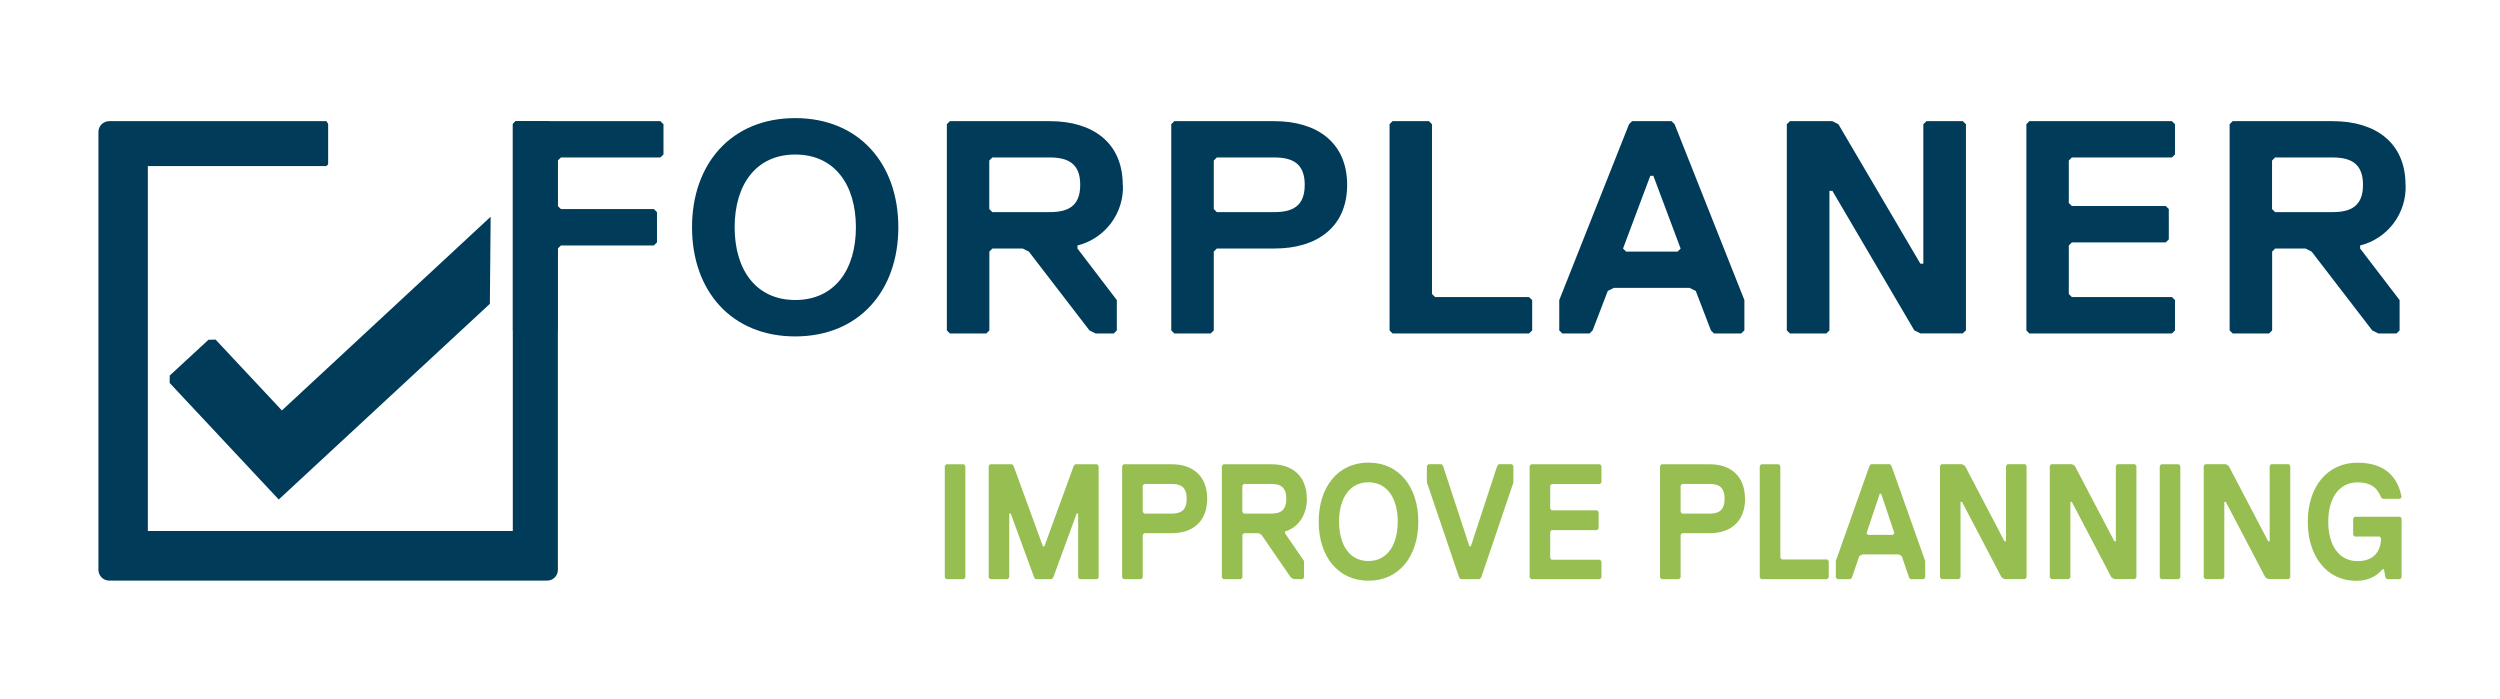
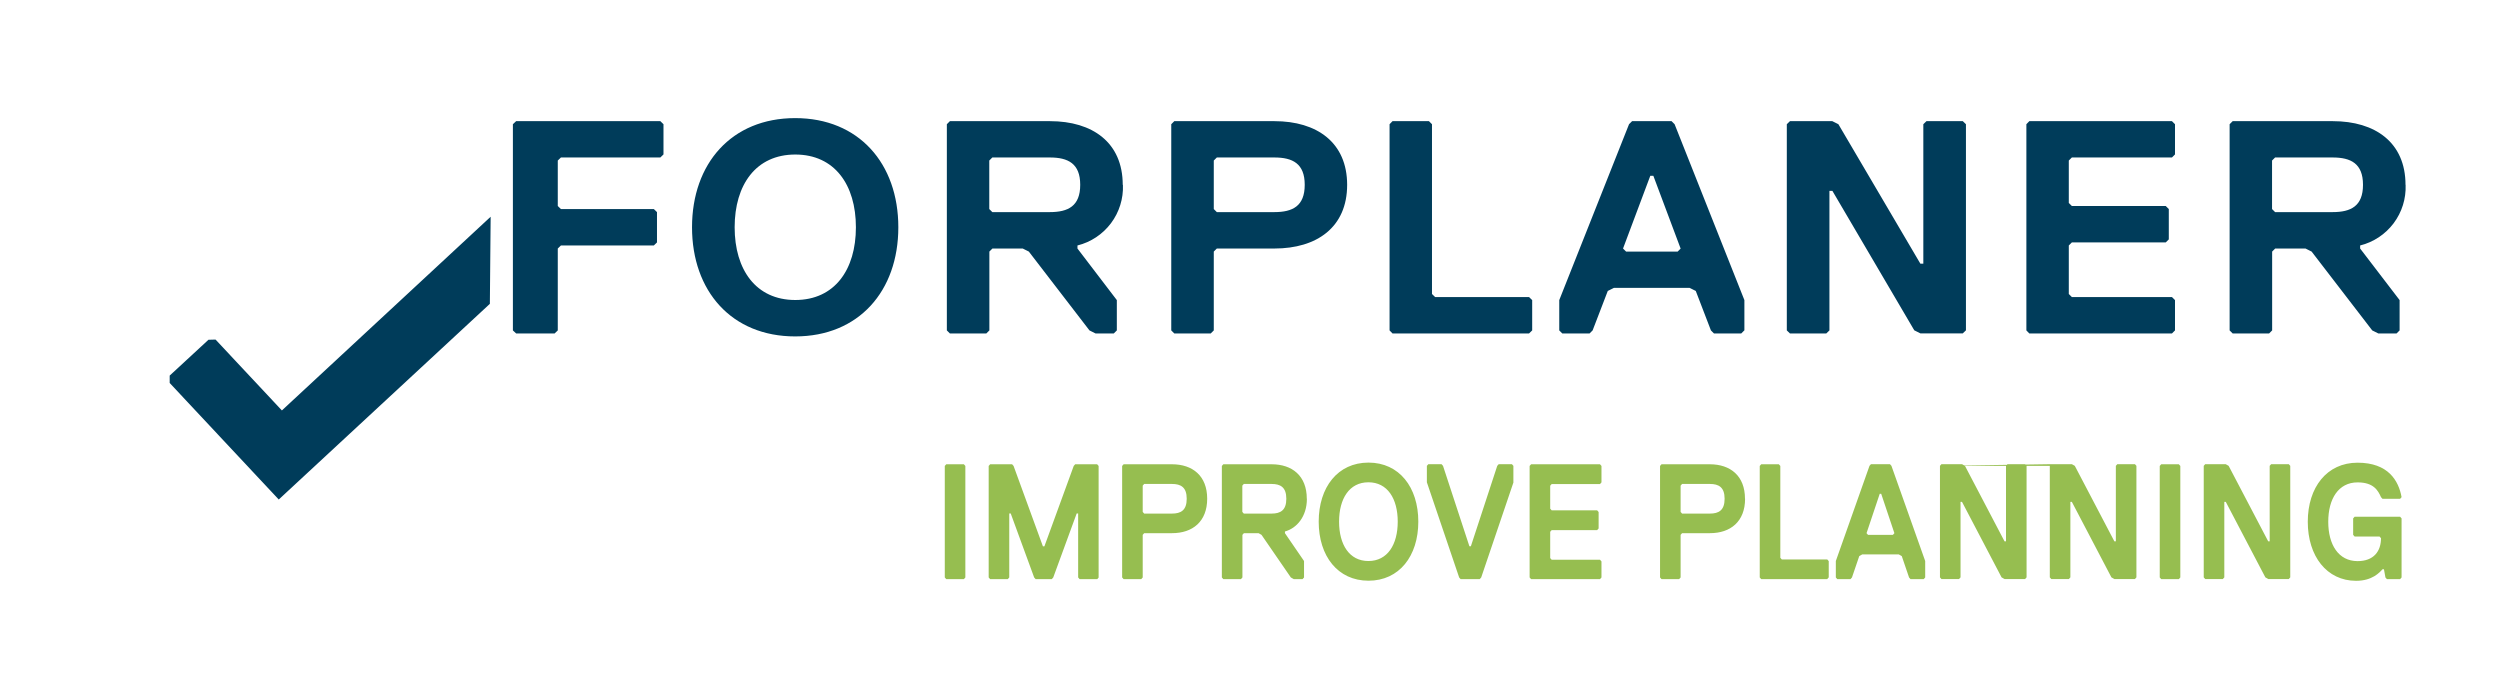
<svg xmlns="http://www.w3.org/2000/svg" width="254" height="71" viewBox="0 0 254 71" fill="none">
-   <path d="M98.08 58.67L97.93 58.84H96.14L95.99 58.67V47.34L96.14 47.17H97.93L98.08 47.34V58.67ZM111.63 58.67L111.48 58.84H109.69L109.54 58.67V52.17H109.39L107.01 58.67L106.86 58.84H105.22L105.07 58.67L102.69 52.17H102.54V58.67L102.39 58.84H100.6L100.45 58.67V47.34L100.6 47.17H102.83L102.98 47.34L105.96 55.51H106.11L109.09 47.34L109.24 47.17H111.47L111.62 47.34V58.67H111.63ZM122.65 50.67C122.65 53 121.16 54.17 119.08 54.17H116.25L116.1 54.34V58.67L115.95 58.84H114.16L114.01 58.67V47.34L114.16 47.17H119.08C121.16 47.17 122.65 48.34 122.65 50.67ZM120.57 50.67C120.57 49.5 119.97 49.17 119.08 49.17H116.25L116.1 49.34V52.01L116.25 52.18H119.08C119.97 52.18 120.57 51.85 120.57 50.68V50.67ZM132.78 50.67C132.78 52.5 131.74 53.67 130.55 54V54.17L132.49 57V58.67L132.34 58.84H131.45L131.15 58.67L128.17 54.34L127.87 54.17H126.38L126.23 54.34V58.67L126.08 58.84H124.29L124.14 58.67V47.34L124.29 47.17H129.2C131.28 47.17 132.77 48.34 132.77 50.67H132.78ZM130.69 50.67C130.69 49.5 130.09 49.17 129.2 49.17H126.37L126.22 49.34V52.01L126.37 52.18H129.2C130.09 52.18 130.69 51.85 130.69 50.68V50.67ZM142.01 53C142.01 50.67 140.97 49 139.03 49C137.09 49 136.05 50.67 136.05 53C136.05 55.33 137.09 57 139.03 57C140.97 57 142.01 55.33 142.01 53ZM144.1 53C144.1 56.5 142.16 59 139.04 59C135.92 59 133.98 56.5 133.98 53C133.98 49.5 135.92 47 139.04 47C142.16 47 144.1 49.5 144.1 53ZM153.77 49L150.49 58.67L150.34 58.84H148.4L148.25 58.67L144.97 49V47.33L145.12 47.16H146.46L146.61 47.33L149.29 55.5H149.44L152.12 47.33L152.27 47.16H153.61L153.76 47.33V49H153.77ZM162.71 58.67L162.56 58.84H155.56L155.41 58.67V47.34L155.56 47.17H162.56L162.71 47.34V49.01L162.56 49.18H157.65L157.5 49.35V51.68L157.65 51.85H162.27L162.42 52.02V53.69L162.27 53.86H157.65L157.5 54.03V56.7L157.65 56.87H162.56L162.71 57.04V58.71V58.67ZM177.3 50.67C177.3 53 175.81 54.17 173.73 54.17H170.9L170.75 54.34V58.67L170.6 58.84H168.81L168.66 58.67V47.34L168.81 47.17H173.72C175.8 47.17 177.29 48.34 177.29 50.67H177.3ZM175.22 50.67C175.22 49.5 174.62 49.17 173.73 49.17H170.9L170.75 49.34V52.01L170.9 52.18H173.73C174.62 52.18 175.22 51.85 175.22 50.68V50.67ZM185.79 58.67L185.64 58.84H178.94L178.79 58.67V47.34L178.94 47.17H180.73L180.88 47.34V56.67L181.03 56.84H185.65L185.8 57.01V58.68L185.79 58.67ZM195.6 58.67L195.45 58.84H194.11L193.96 58.67L193.22 56.5L192.92 56.33H189.2L188.9 56.5L188.16 58.67L188.01 58.84H186.67L186.52 58.67V57L189.94 47.33L190.09 47.16H192.02L192.17 47.33L195.6 57V58.67ZM192.47 54.17L191.13 50.17H190.98L189.64 54.17L189.79 54.34H192.32L192.47 54.17ZM197.1 47.33L197.25 47.16H199.34L199.64 47.33L203.66 55H203.81V47.33L203.96 47.16H205.75L205.9 47.33V58.66L205.75 58.83H203.66L203.36 58.66L199.34 50.99H199.19V58.66L199.04 58.83H197.25L197.1 58.66V47.33ZM208.26 47.33L208.41 47.16H210.5L210.8 47.33L214.82 55H214.97V47.33L215.12 47.16H216.91L217.06 47.33V58.66L216.91 58.83H214.82L214.52 58.66L210.5 50.99H210.35V58.66L210.2 58.83H208.41L208.26 58.66V47.33ZM221.52 58.67L221.37 58.84H219.58L219.43 58.67V47.34L219.58 47.17H221.37L221.52 47.34V58.67ZM223.9 47.33L224.05 47.16H226.13L226.43 47.33L230.45 55H230.6V47.33L230.75 47.16H232.54L232.69 47.33V58.66L232.54 58.83H230.46L230.16 58.66L226.14 50.99H225.99V58.66L225.84 58.83H224.05L223.9 58.66V47.33ZM244 58.67L243.85 58.84H242.51L242.36 58.67L242.21 57.84H242.06C241.76 58.17 241.02 59.01 239.38 59.01C236.4 59.01 234.47 56.51 234.47 53.01C234.47 49.51 236.41 47.01 239.53 47.01C242.65 47.01 243.7 48.84 244 50.51L243.85 50.68H242.06L241.91 50.51C241.61 49.84 241.17 49.01 239.53 49.01C237.59 49.01 236.55 50.68 236.55 53.01C236.55 55.34 237.59 57.01 239.53 57.01C241.17 57.01 241.91 56.01 241.91 54.68L241.76 54.51H239.23L239.08 54.34V52.67L239.23 52.5H243.85L244 52.67V58.67Z" fill="#96BE50" />
-   <path fill-rule="evenodd" clip-rule="evenodd" d="M52.1 12.6L52.35 12.31H55.59C56.19 12.31 56.68 12.8 56.68 13.4V57.9C56.68 58.51 56.19 58.99 55.59 58.99H11.09C10.802 58.987 10.526 58.872 10.322 58.668C10.118 58.464 10.003 58.188 10 57.9V13.4C10 12.8 10.49 12.31 11.09 12.31H33.16L33.34 12.59V16.69L33.16 16.87H15.02V53.95H52.1V12.6Z" fill="#003C5A" />
+   <path d="M98.08 58.67L97.93 58.84H96.14L95.99 58.67V47.34L96.14 47.17H97.93L98.08 47.34V58.67ZM111.63 58.67L111.48 58.84H109.69L109.54 58.67V52.17H109.39L107.01 58.67L106.86 58.84H105.22L105.07 58.67L102.69 52.17H102.54V58.67L102.39 58.84H100.6L100.45 58.67V47.34L100.6 47.17H102.83L102.98 47.34L105.96 55.51H106.11L109.09 47.34L109.24 47.17H111.47L111.62 47.34V58.67H111.63ZM122.65 50.67C122.65 53 121.16 54.17 119.08 54.17H116.25L116.1 54.34V58.67L115.95 58.84H114.16L114.01 58.67V47.34L114.16 47.17H119.08C121.16 47.17 122.65 48.34 122.65 50.67ZM120.57 50.67C120.57 49.5 119.97 49.17 119.08 49.17H116.25L116.1 49.34V52.01L116.25 52.18H119.08C119.97 52.18 120.57 51.85 120.57 50.68V50.67ZM132.78 50.67C132.78 52.5 131.74 53.67 130.55 54V54.17L132.49 57V58.67L132.34 58.84H131.45L131.15 58.67L128.17 54.34L127.87 54.17H126.38L126.23 54.34V58.67L126.08 58.84H124.29L124.14 58.67V47.34L124.29 47.17H129.2C131.28 47.17 132.77 48.34 132.77 50.67H132.78ZM130.69 50.67C130.69 49.5 130.09 49.17 129.2 49.17H126.37L126.22 49.34V52.01L126.37 52.18H129.2C130.09 52.18 130.69 51.85 130.69 50.68V50.67ZM142.01 53C142.01 50.67 140.97 49 139.03 49C137.09 49 136.05 50.67 136.05 53C136.05 55.33 137.09 57 139.03 57C140.97 57 142.01 55.33 142.01 53ZM144.1 53C144.1 56.5 142.16 59 139.04 59C135.92 59 133.98 56.5 133.98 53C133.98 49.5 135.92 47 139.04 47C142.16 47 144.1 49.5 144.1 53ZM153.77 49L150.49 58.67L150.34 58.84H148.4L148.25 58.67L144.97 49V47.33L145.12 47.16H146.46L146.61 47.33L149.29 55.5H149.44L152.12 47.33L152.27 47.16H153.61L153.76 47.33V49H153.77ZM162.71 58.67L162.56 58.84H155.56L155.41 58.67V47.34L155.56 47.17H162.56L162.71 47.34V49.01L162.56 49.18H157.65L157.5 49.35V51.68L157.65 51.85H162.27L162.42 52.02V53.69L162.27 53.86H157.65L157.5 54.03V56.7L157.65 56.87H162.56L162.71 57.04V58.71V58.67ZM177.3 50.67C177.3 53 175.81 54.17 173.73 54.17H170.9L170.75 54.34V58.67L170.6 58.84H168.81L168.66 58.67V47.34L168.81 47.17H173.72C175.8 47.17 177.29 48.34 177.29 50.67H177.3ZM175.22 50.67C175.22 49.5 174.62 49.17 173.73 49.17H170.9L170.75 49.34V52.01L170.9 52.18H173.73C174.62 52.18 175.22 51.85 175.22 50.68V50.67ZM185.79 58.67L185.64 58.84H178.94L178.79 58.67V47.34L178.94 47.17H180.73L180.88 47.34V56.67L181.03 56.84H185.65L185.8 57.01V58.68L185.79 58.67ZM195.6 58.67L195.45 58.84H194.11L193.96 58.67L193.22 56.5L192.92 56.33H189.2L188.9 56.5L188.16 58.67L188.01 58.84H186.67L186.52 58.67V57L189.94 47.33L190.09 47.16H192.02L192.17 47.33L195.6 57V58.67ZM192.47 54.17L191.13 50.17H190.98L189.64 54.17L189.79 54.34H192.32L192.47 54.17ZM197.1 47.33L197.25 47.16H199.34L199.64 47.33L203.66 55H203.81V47.33L203.96 47.16H205.75L205.9 47.33V58.66L205.75 58.83H203.66L203.36 58.66L199.34 50.99H199.19V58.66L199.04 58.83H197.25L197.1 58.66V47.33ZL208.41 47.16H210.5L210.8 47.33L214.82 55H214.97V47.33L215.12 47.16H216.91L217.06 47.33V58.66L216.91 58.83H214.82L214.52 58.66L210.5 50.99H210.35V58.66L210.2 58.83H208.41L208.26 58.66V47.33ZM221.52 58.67L221.37 58.84H219.58L219.43 58.67V47.34L219.58 47.17H221.37L221.52 47.34V58.67ZM223.9 47.33L224.05 47.16H226.13L226.43 47.33L230.45 55H230.6V47.33L230.75 47.16H232.54L232.69 47.33V58.66L232.54 58.83H230.46L230.16 58.66L226.14 50.99H225.99V58.66L225.84 58.83H224.05L223.9 58.66V47.33ZM244 58.67L243.85 58.84H242.51L242.36 58.67L242.21 57.84H242.06C241.76 58.17 241.02 59.01 239.38 59.01C236.4 59.01 234.47 56.51 234.47 53.01C234.47 49.51 236.41 47.01 239.53 47.01C242.65 47.01 243.7 48.84 244 50.51L243.85 50.68H242.06L241.91 50.51C241.61 49.84 241.17 49.01 239.53 49.01C237.59 49.01 236.55 50.68 236.55 53.01C236.55 55.34 237.59 57.01 239.53 57.01C241.17 57.01 241.91 56.01 241.91 54.68L241.76 54.51H239.23L239.08 54.34V52.67L239.23 52.5H243.85L244 52.67V58.67Z" fill="#96BE50" />
  <path d="M67.41 15.7V12.62L67.09 12.31H52.44L52.11 12.62V33.57L52.44 33.88H56.35L56.67 33.57V25.25L56.99 24.94H66.43L66.75 24.63V21.55L66.43 21.24H56.99L56.67 20.93V16.31L56.99 16H67.09L67.41 15.69V15.7ZM91.27 23.09C91.27 16.62 87.26 12 80.79 12C74.32 12 70.31 16.62 70.31 23.09C70.31 29.56 74.32 34.18 80.79 34.18C87.26 34.18 91.27 29.56 91.27 23.09ZM86.96 23.09C86.96 27.4 84.8 30.48 80.8 30.48C76.8 30.48 74.64 27.4 74.64 23.09C74.64 18.78 76.8 15.7 80.8 15.7C84.8 15.7 86.96 18.78 86.96 23.09ZM109.75 18.78C109.75 20.94 108.52 21.55 106.67 21.55H100.82L100.51 21.24V16.31L100.82 16H106.67C108.52 16 109.75 16.62 109.75 18.77V18.78ZM114.07 18.78C114.07 14.47 110.99 12.31 106.68 12.31H96.51L96.2 12.62V33.57L96.51 33.88H100.21L100.52 33.57V25.56L100.83 25.25H103.91L104.53 25.56L110.69 33.57L111.31 33.88H113.16L113.47 33.57V30.49L109.47 25.25V24.94C110.831 24.601 112.033 23.803 112.875 22.681C113.716 21.559 114.145 20.181 114.09 18.78H114.07ZM132.56 18.78C132.56 20.94 131.33 21.55 129.48 21.55H123.63L123.32 21.24V16.31L123.63 16H129.48C131.33 16 132.56 16.62 132.56 18.77V18.78ZM136.87 18.78C136.87 14.47 133.79 12.31 129.48 12.31H119.31L119 12.62V33.57L119.31 33.88H123.01L123.32 33.57V25.56L123.63 25.25H129.48C133.79 25.25 136.87 23.09 136.87 18.78ZM155.67 33.57V30.49L155.35 30.18H145.81L145.49 29.87V12.62L145.18 12.31H141.48L141.18 12.62V33.57L141.48 33.88H155.35L155.67 33.57ZM170.76 25.25L170.45 25.56H165.21L164.9 25.25L167.67 17.86H167.98L170.75 25.25H170.76ZM177.23 33.57V30.49L170.14 12.62L169.83 12.31H165.82L165.51 12.62L158.42 30.49V33.57L158.73 33.88H161.5L161.81 33.57L163.35 29.56L163.97 29.25H171.67L172.29 29.56L173.83 33.57L174.14 33.88H176.91L177.22 33.57H177.23ZM181.54 12.62V33.57L181.86 33.88H185.55L185.87 33.57V19.39H186.17L194.49 33.56L195.11 33.87H199.42L199.74 33.56V12.62L199.42 12.31H195.73L195.41 12.62V26.79H195.11L186.78 12.62L186.16 12.31H181.86L181.54 12.62ZM220.98 33.57V30.49L220.67 30.18H210.5L210.19 29.87V24.94L210.5 24.63H220.04L220.35 24.32V21.24L220.04 20.93H210.5L210.19 20.62V16.31L210.5 16H220.67L220.98 15.69V12.62L220.67 12.31H206.18L205.88 12.62V33.57L206.18 33.88H220.67L220.98 33.57ZM240.08 18.78C240.08 20.94 238.85 21.55 237 21.55H231.15L230.84 21.24V16.31L231.15 16H237C238.85 16 240.08 16.62 240.08 18.77V18.78ZM244.4 18.78C244.4 14.47 241.32 12.31 237.01 12.31H226.84L226.53 12.62V33.57L226.84 33.88H230.54L230.85 33.57V25.56L231.16 25.25H234.24L234.86 25.56L241.02 33.57L241.64 33.88H243.49L243.8 33.57V30.49L239.79 25.25V24.94C241.151 24.601 242.353 23.803 243.195 22.681C244.036 21.559 244.465 20.181 244.41 18.78H244.4ZM49.84 22.03L28.64 41.7L21.9 34.5L21.18 34.52L17.24 38.16V38.91L28.32 50.75L49.77 30.87L49.85 22.03H49.84Z" fill="#003C5A" />
</svg>